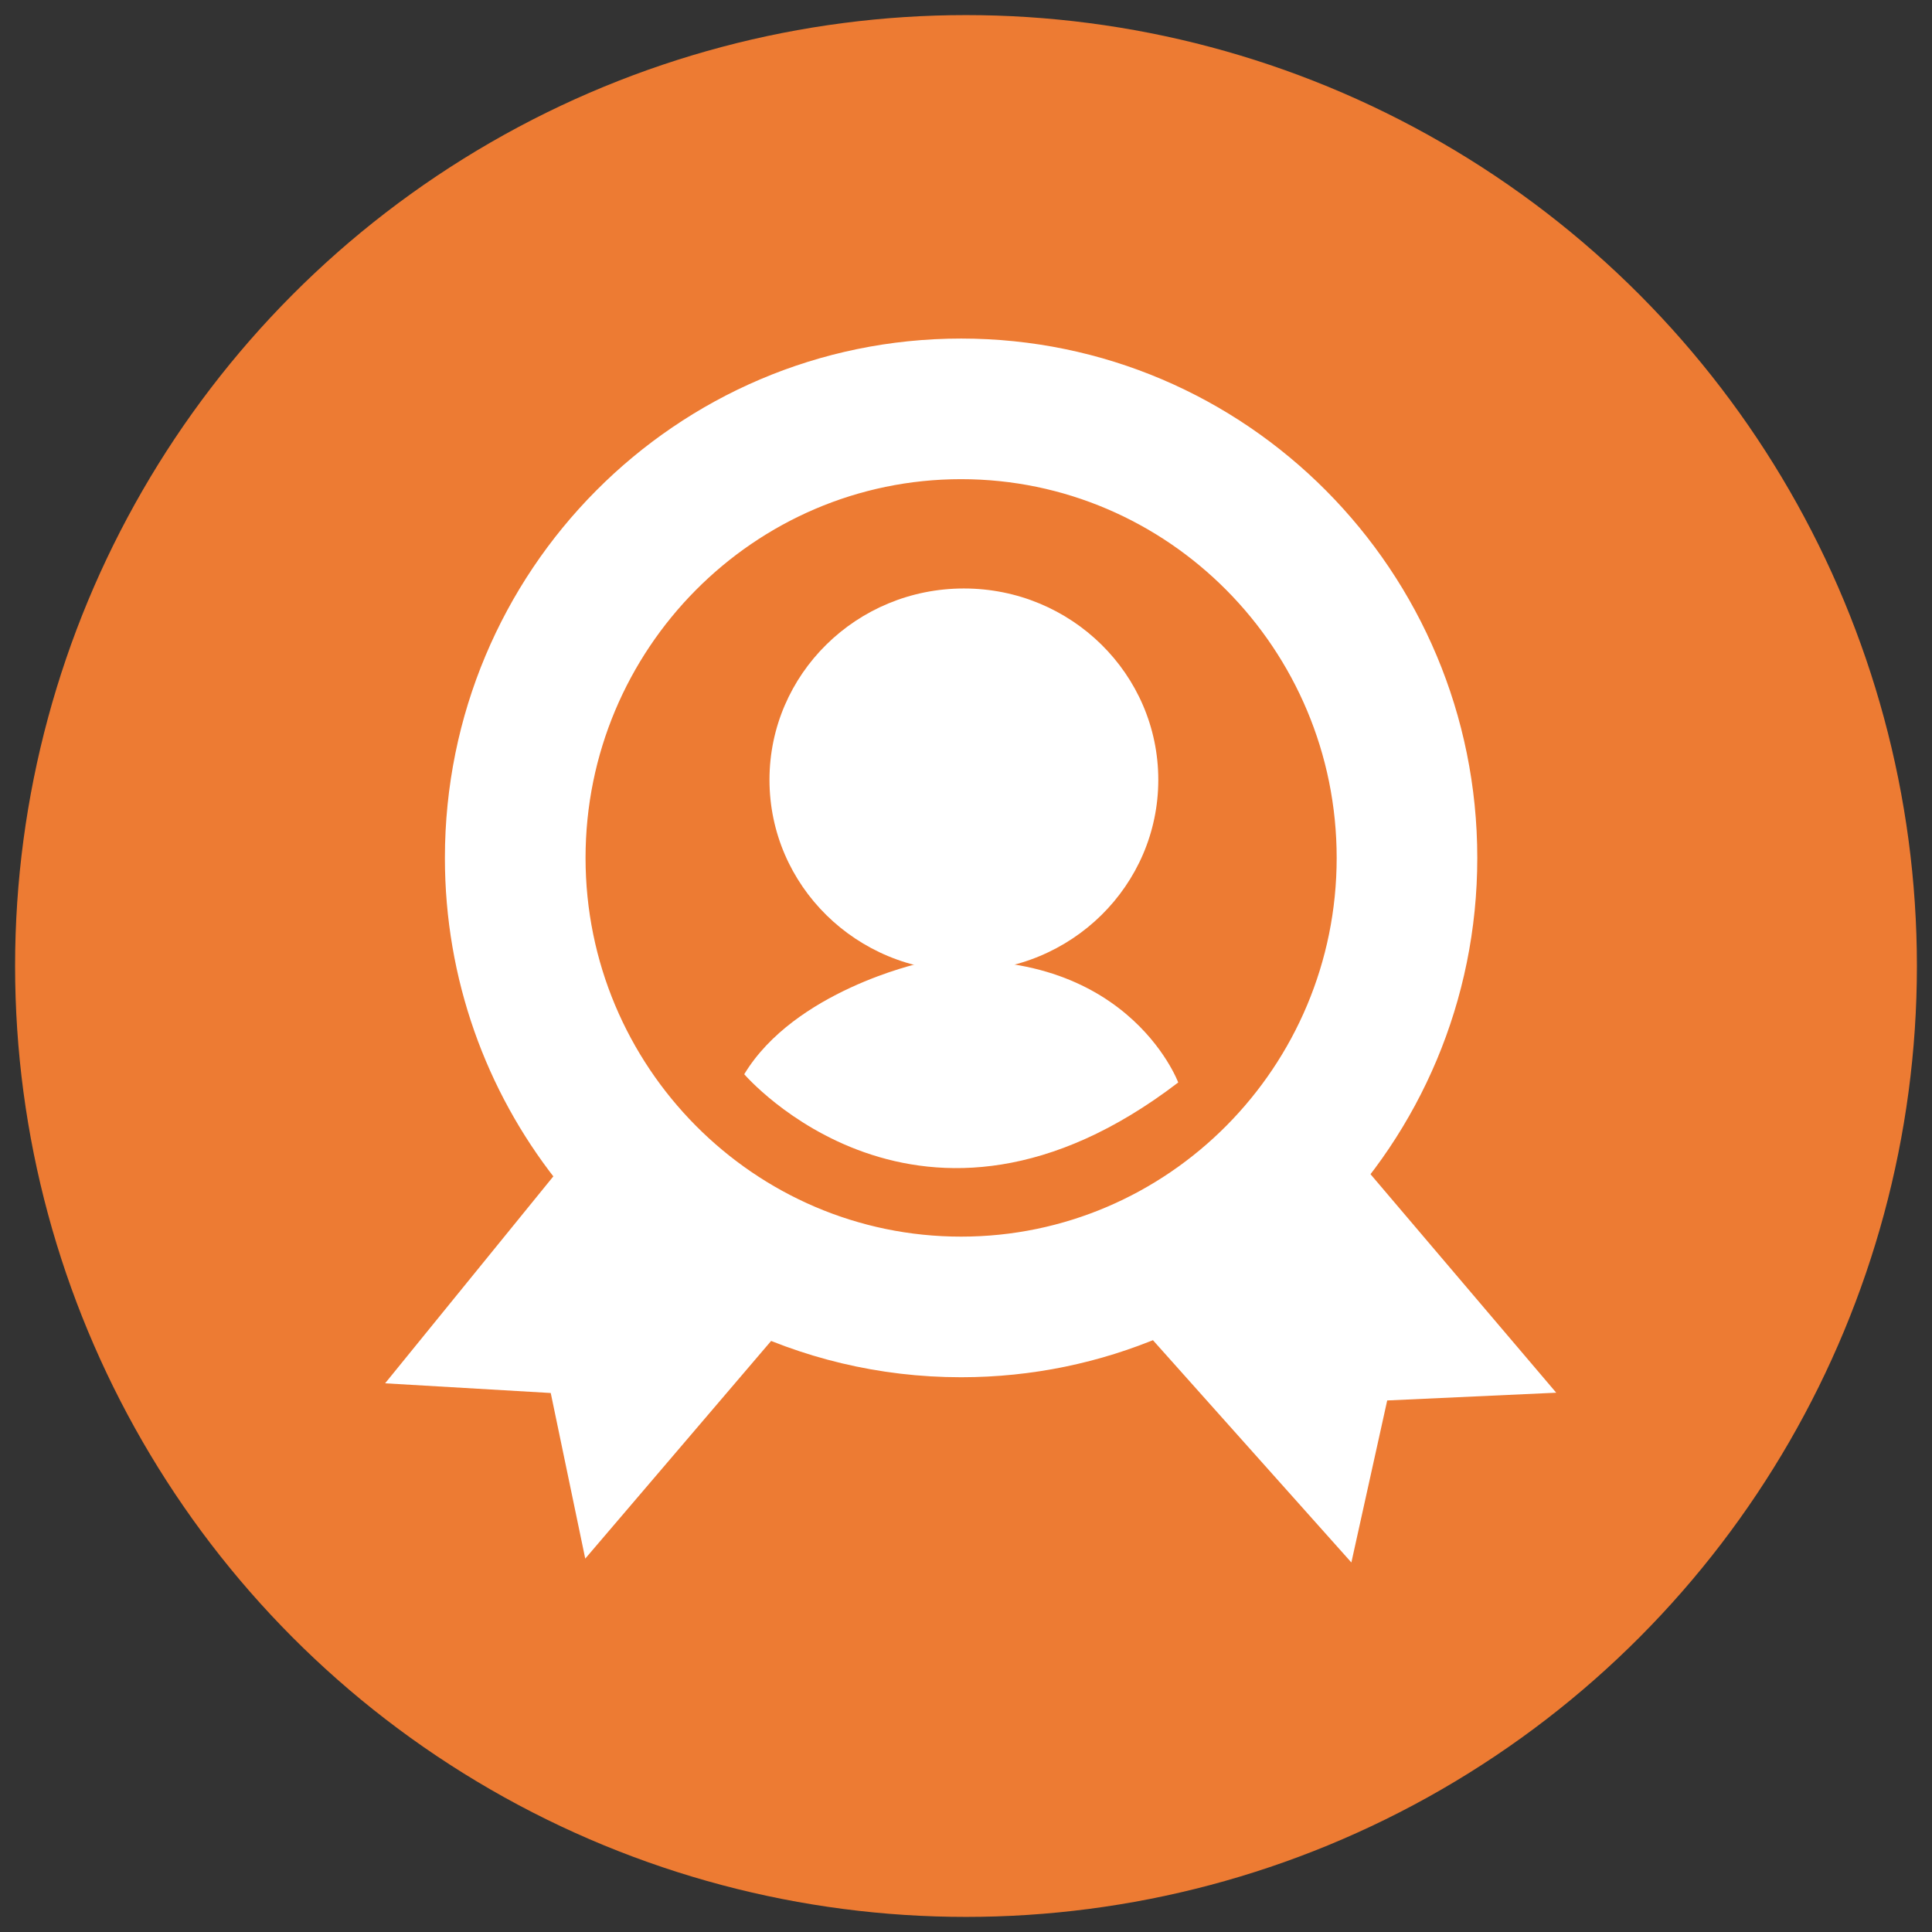
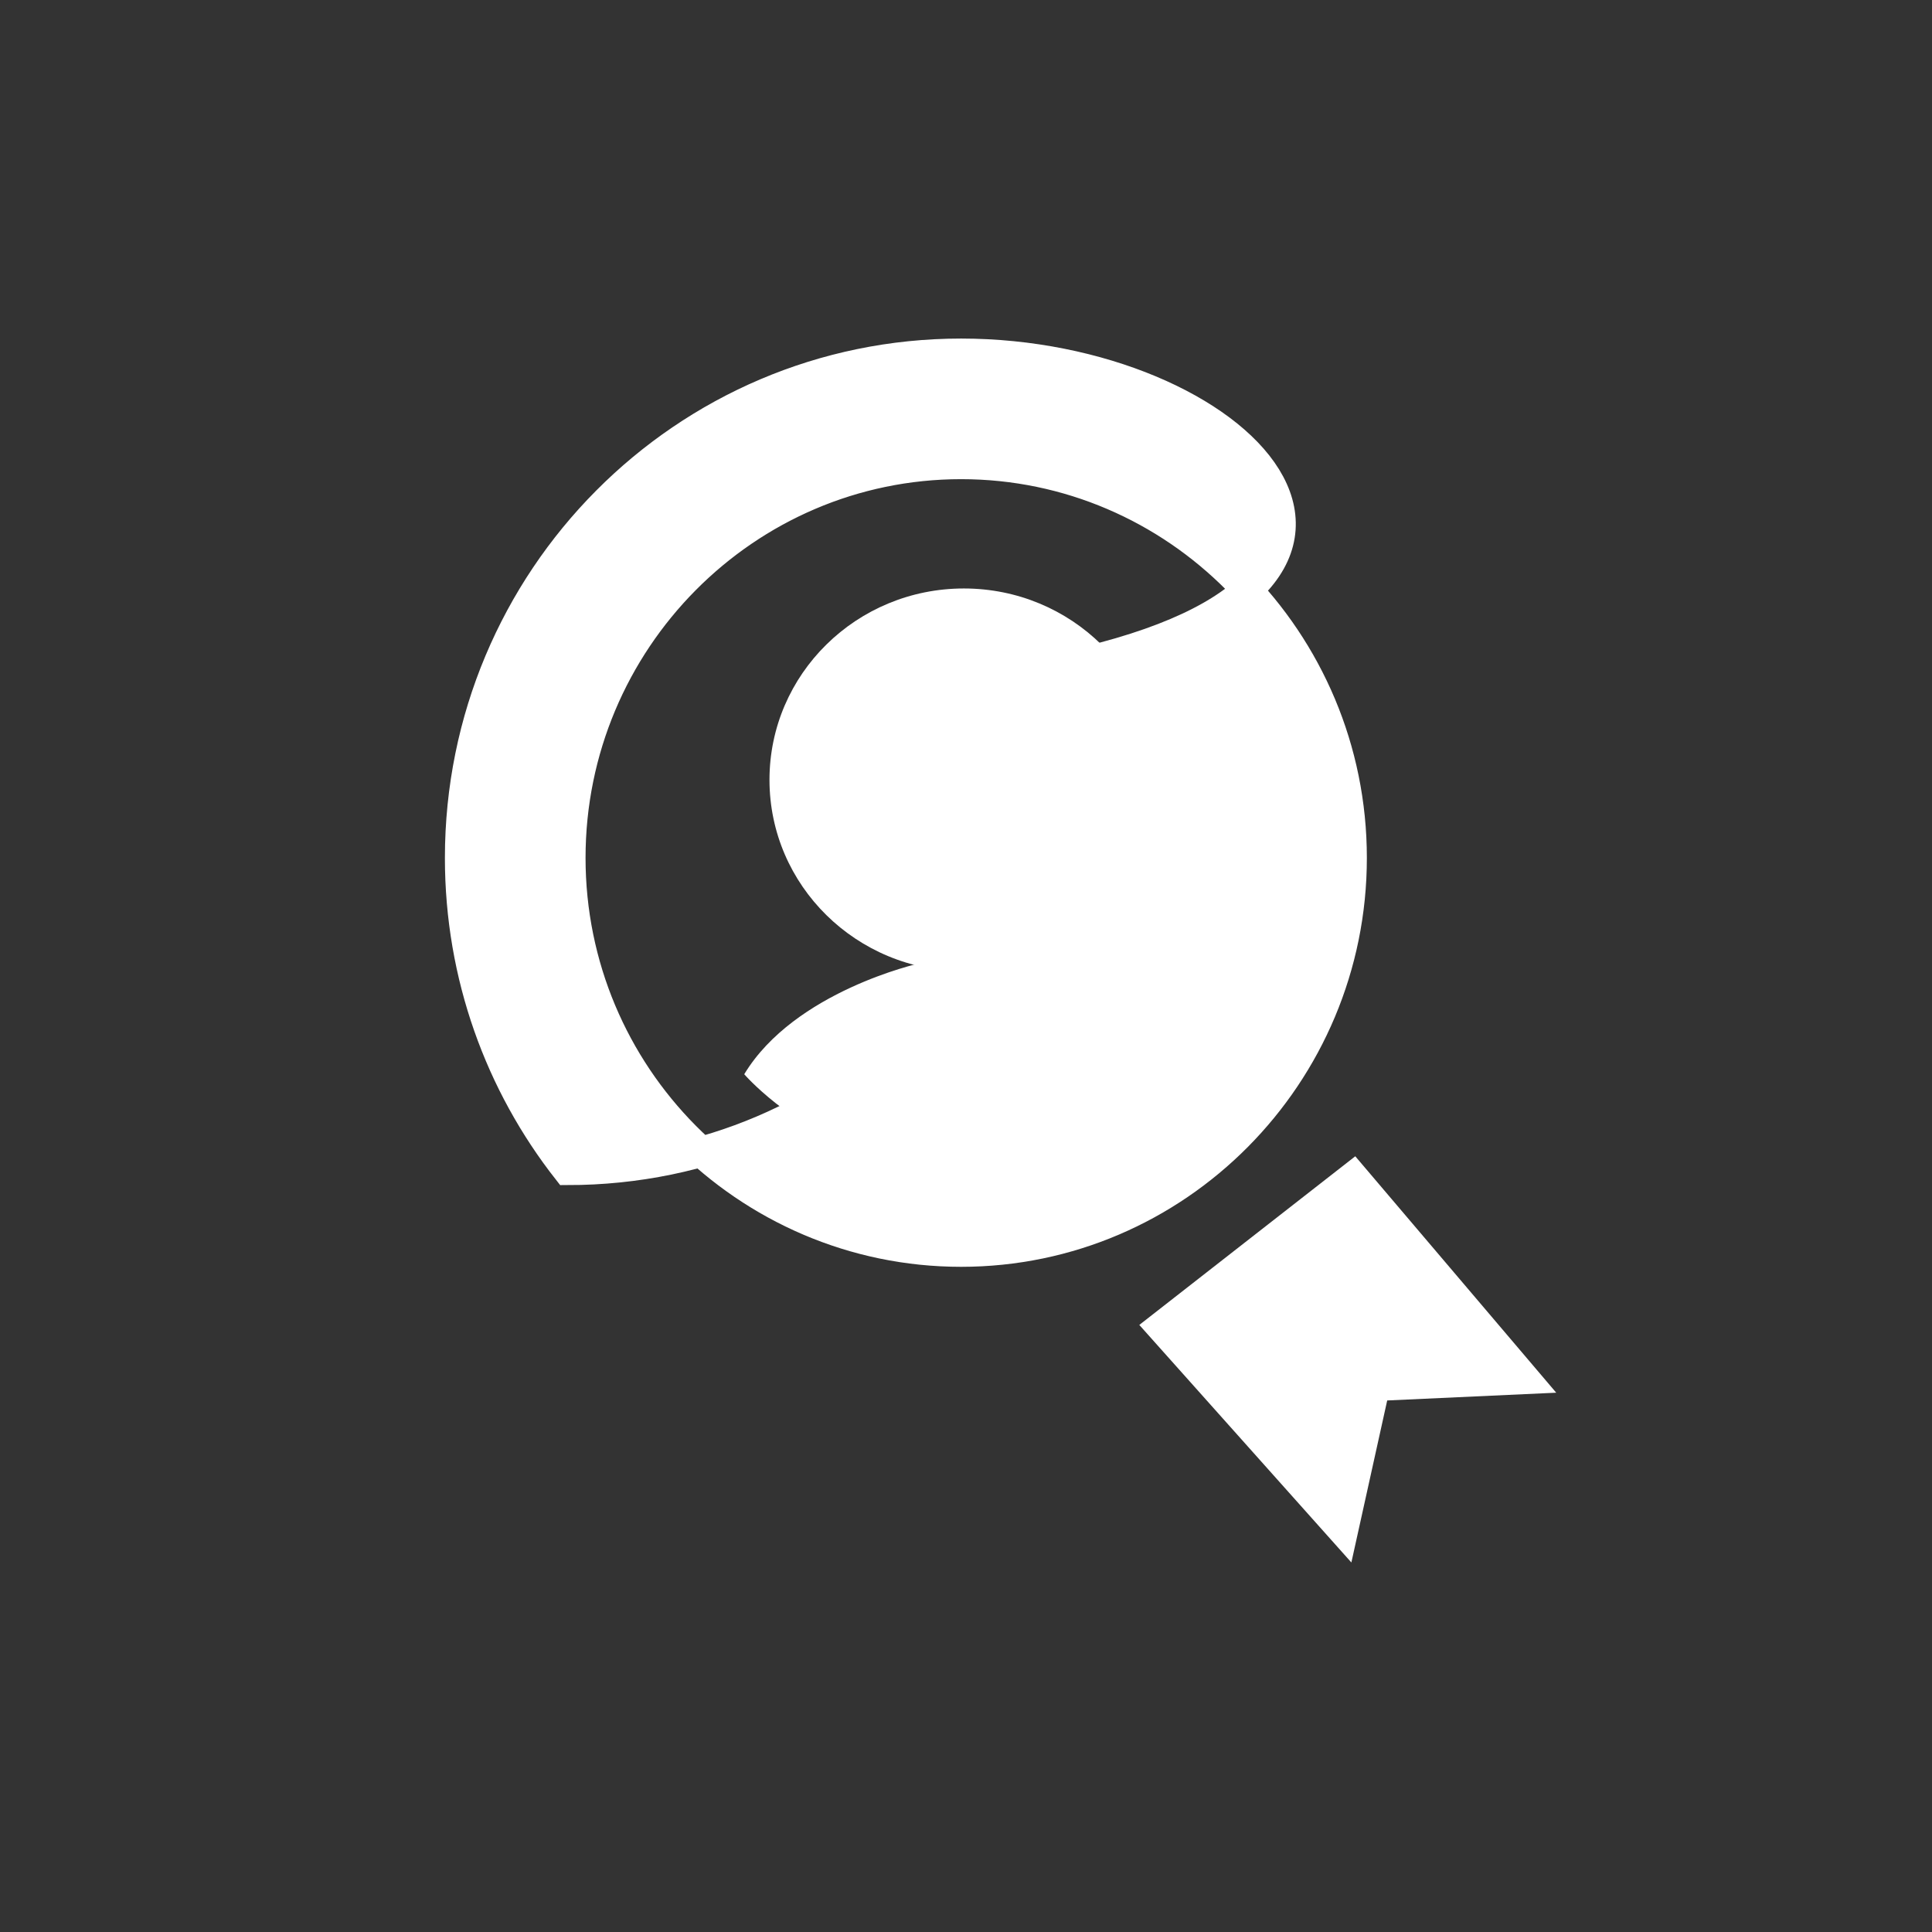
<svg xmlns="http://www.w3.org/2000/svg" version="1.1" id="Layer_1" x="0px" y="0px" width="64px" height="64px" viewBox="0 0 64 64" enable-background="new 0 0 64 64" xml:space="preserve">
  <rect x="0" y="0" width="64" height="64" fill="#333333" stroke="none" />
  <g id="odborně_poradíme">
-     <circle fill="#ed7b33" cx="32" cy="32" r="31.5" />
-   </g>
+     </g>
  <g>
    <ellipse fill="#FFFFFF" cx="31.93" cy="25.833" rx="6.44" ry="6.339" />
    <path fill="#FFFFFF" d="M30.452,31.913c0,0-4.134,0.917-5.798,3.672c0,0,5.837,6.812,14.376,0.273   C39.029,35.858,37.271,31.114,30.452,31.913z" />
-     <path fill="#FFFFFF" stroke="#FFFFFF" stroke-miterlimit="10" d="M31.838,11.715c-9.168,0-16.6,7.479-16.6,16.704   c0,3.904,1.331,7.495,3.561,10.339c3.039,3.876,7.75,6.365,13.039,6.365c9.168,0,16.599-7.479,16.599-16.705   C48.437,19.194,41.006,11.715,31.838,11.715z M31.838,41.465c-7.136,0-12.941-5.853-12.941-13.046s5.805-13.046,12.941-13.046   c7.135,0,12.941,5.852,12.941,13.046S38.973,41.465,31.838,41.465z" />
-     <polygon fill="#FFFFFF" points="12.757,45.824 18.244,46.145 19.387,51.631 26.063,43.813 19.41,37.64  " />
+     <path fill="#FFFFFF" stroke="#FFFFFF" stroke-miterlimit="10" d="M31.838,11.715c-9.168,0-16.6,7.479-16.6,16.704   c0,3.904,1.331,7.495,3.561,10.339c9.168,0,16.599-7.479,16.599-16.705   C48.437,19.194,41.006,11.715,31.838,11.715z M31.838,41.465c-7.136,0-12.941-5.853-12.941-13.046s5.805-13.046,12.941-13.046   c7.135,0,12.941,5.852,12.941,13.046S38.973,41.465,31.838,41.465z" />
    <polygon fill="#FFFFFF" points="44.766,51.759 45.953,46.392 51.552,46.135 44.895,38.303 37.741,43.89  " />
  </g>
</svg>